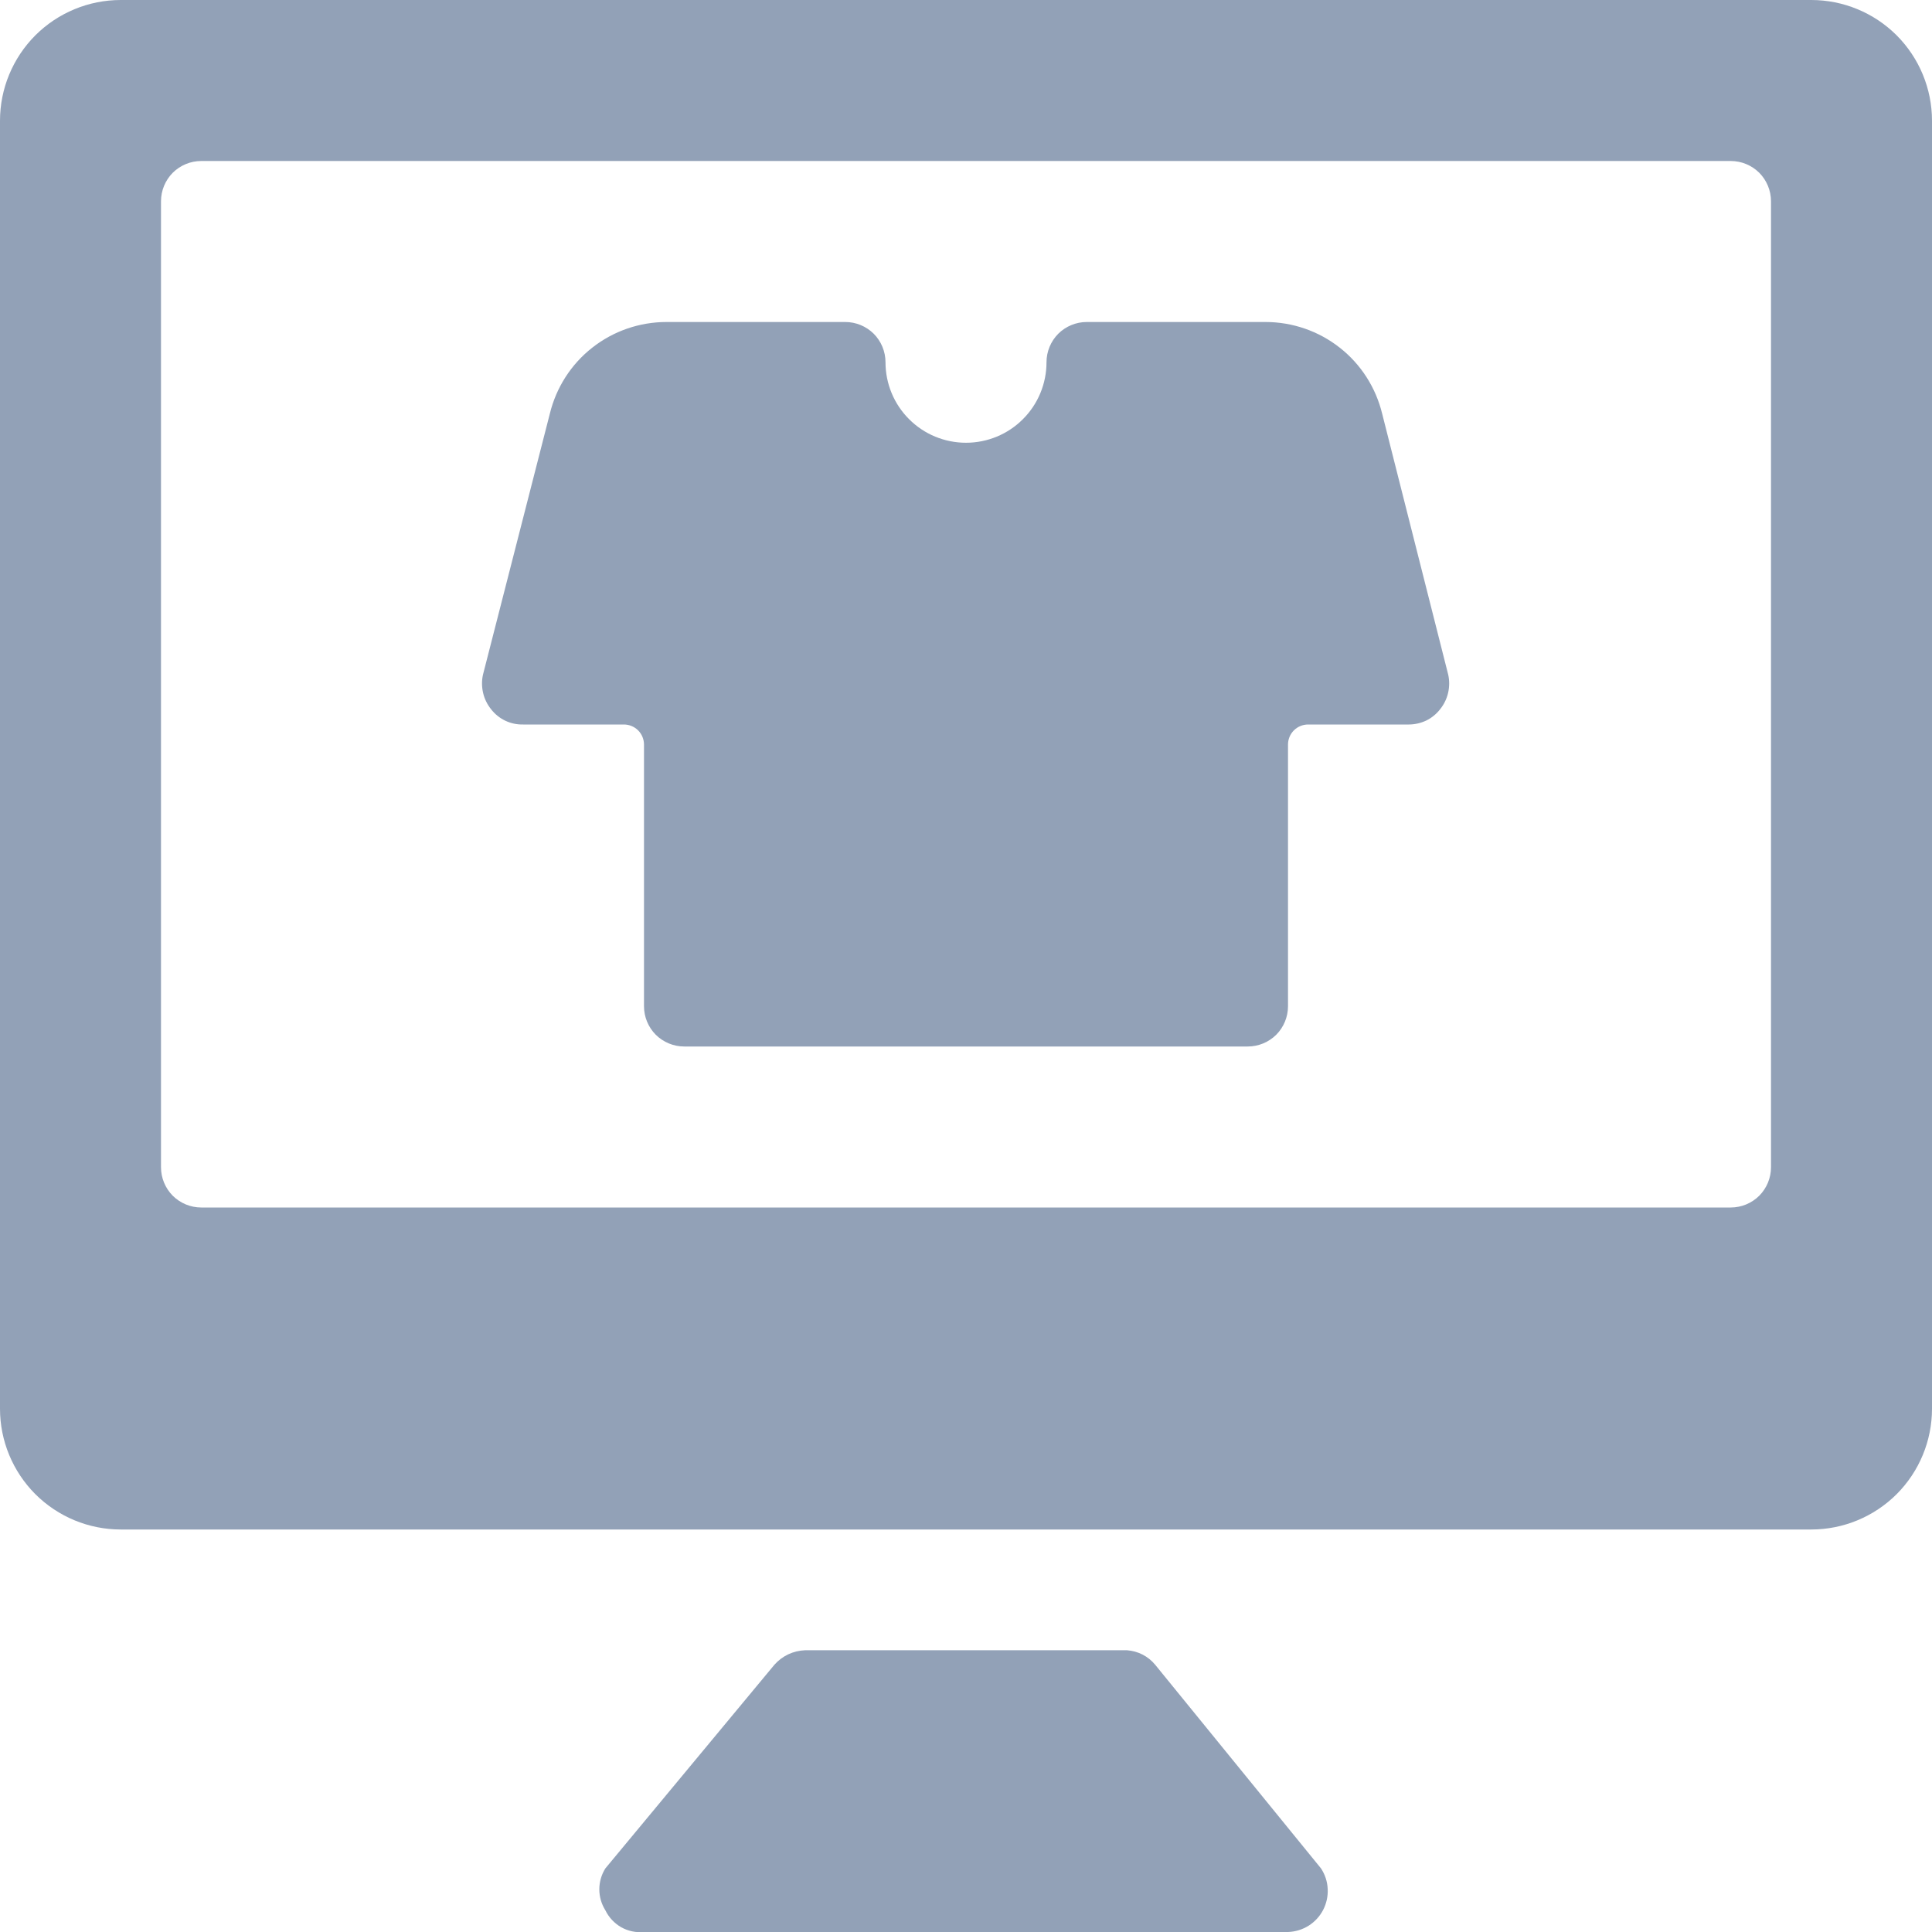
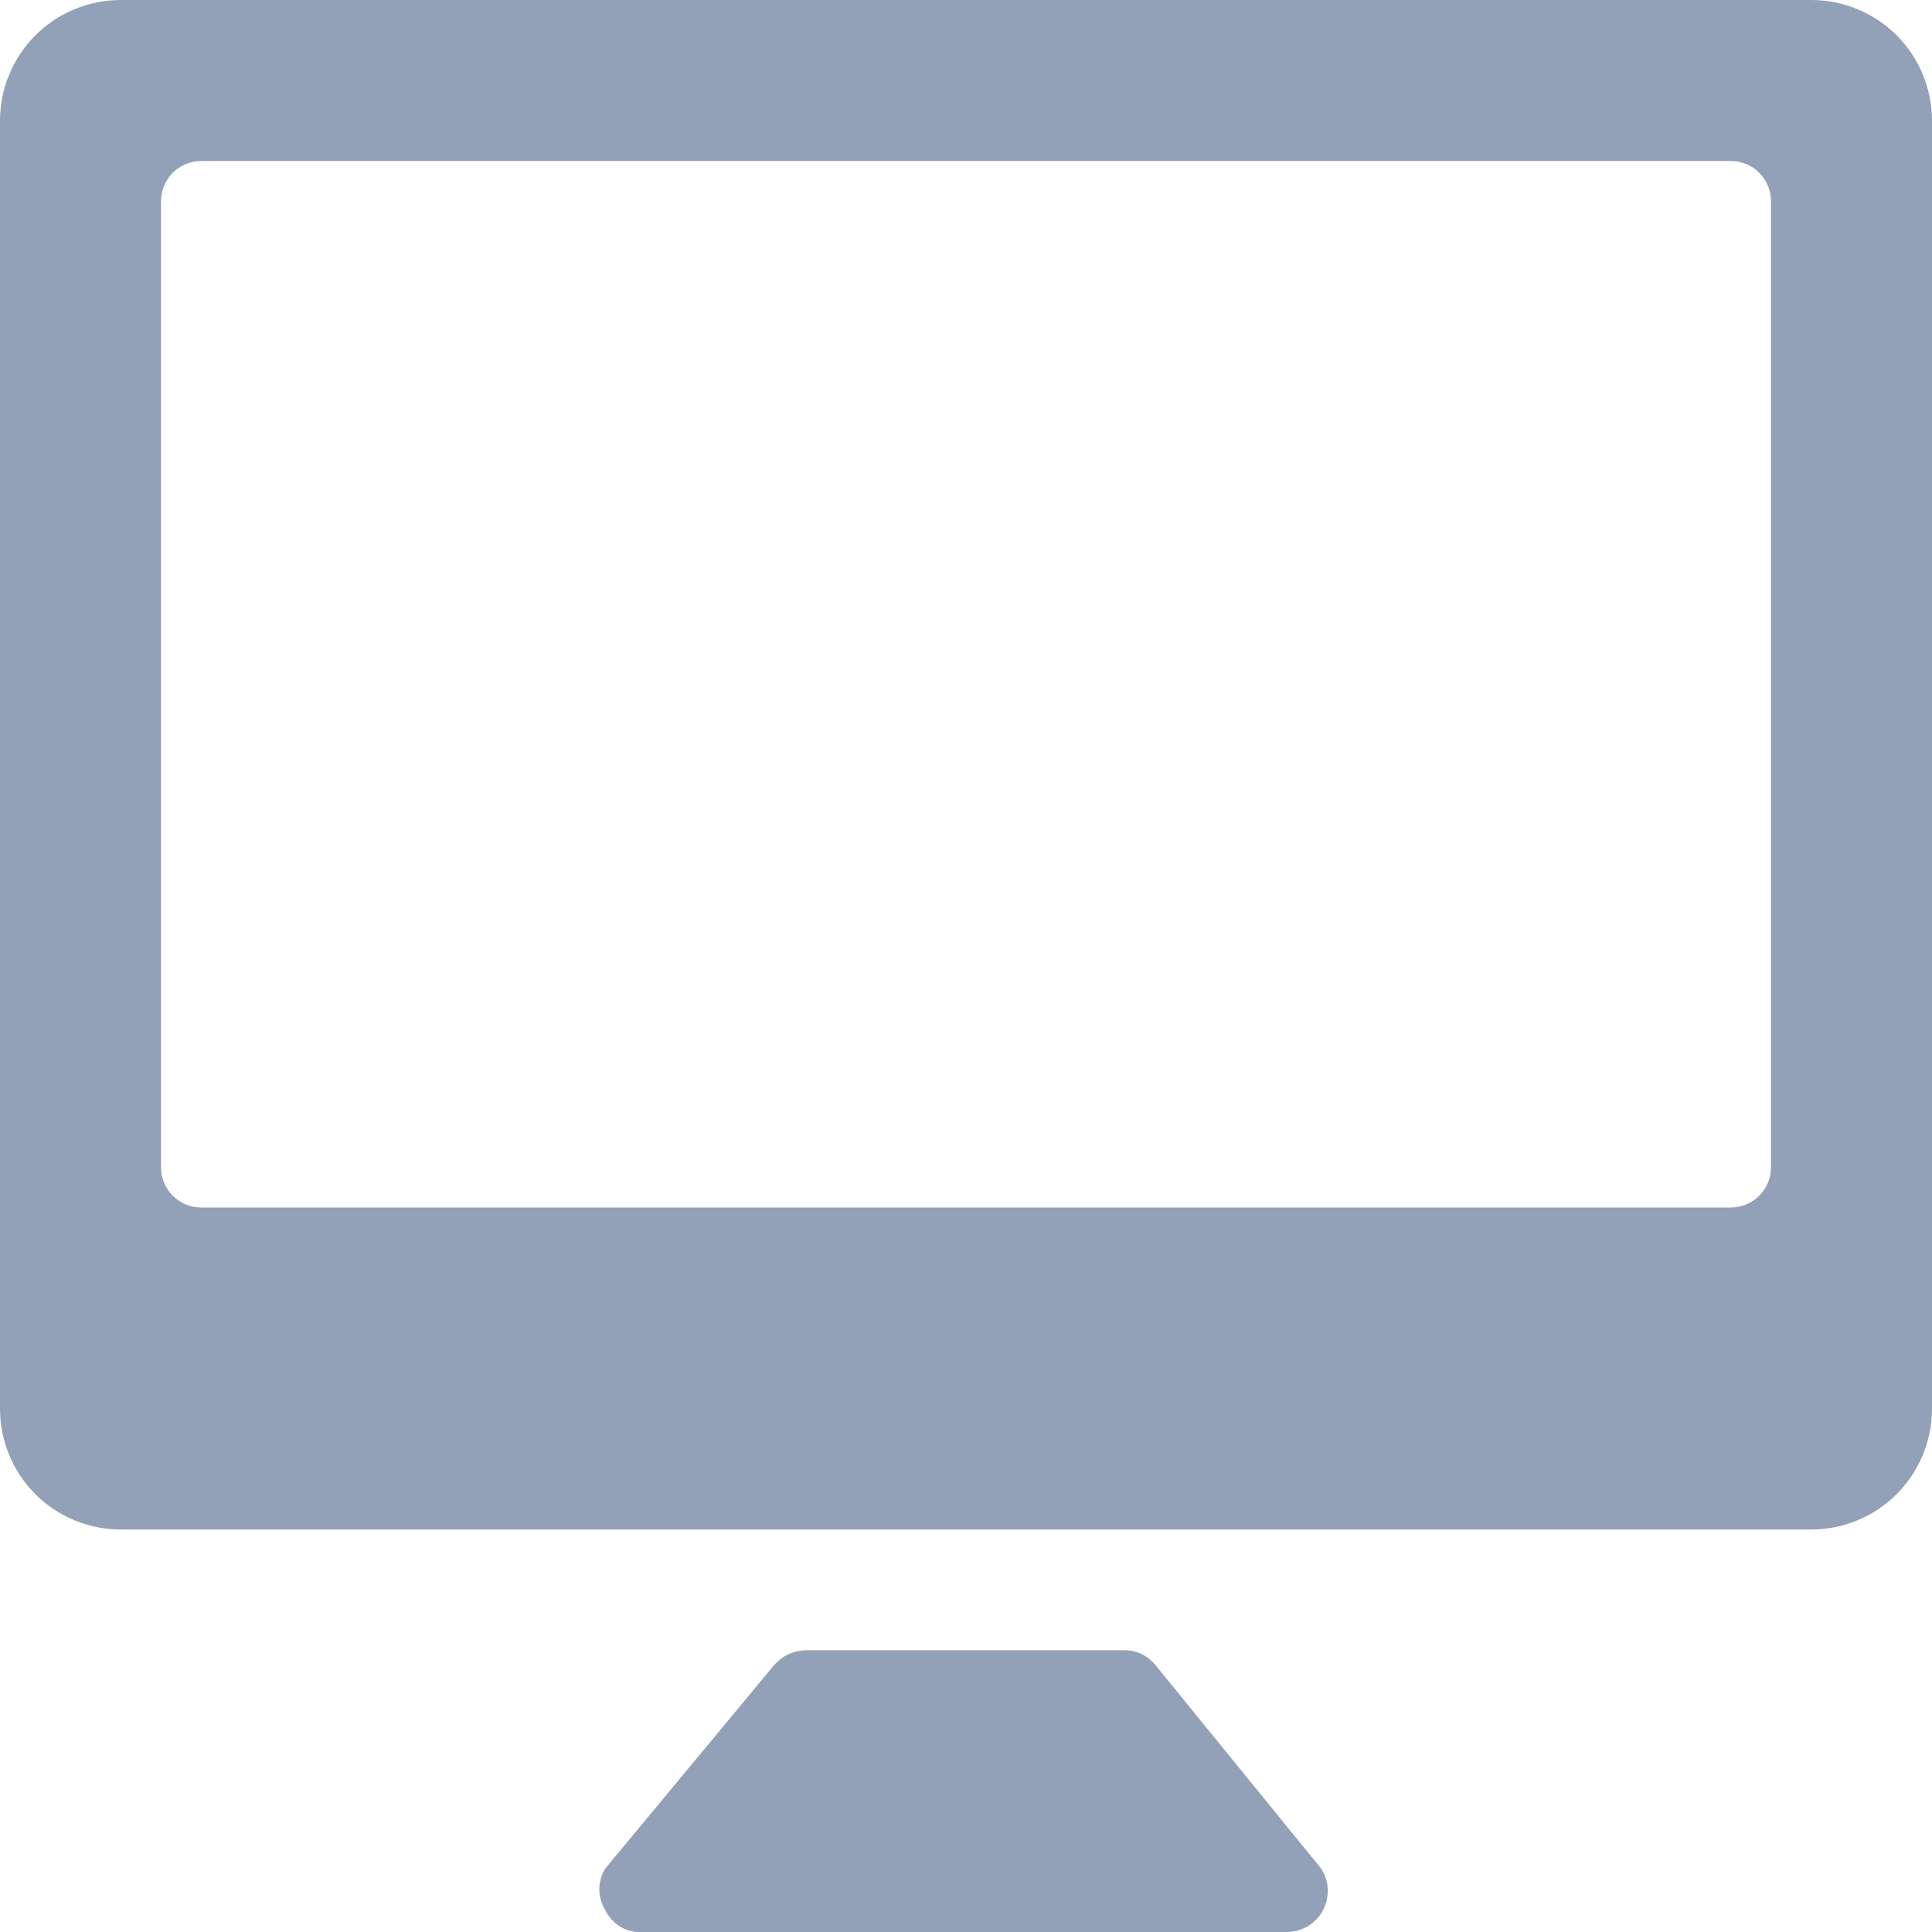
<svg xmlns="http://www.w3.org/2000/svg" width="24" height="24" viewBox="0 0 24 24" fill="none">
  <g clip-path="url(#clip0_59_19)">
    <path d="M22.5 0H1.5C1.102 0 0.721 0.158 0.439 0.439C0.158 0.721 0 1.102 0 1.5L0 17.5C0 17.898 0.158 18.279 0.439 18.561C0.721 18.842 1.102 19 1.5 19H22.5C22.898 19 23.279 18.842 23.561 18.561C23.842 18.279 24 17.898 24 17.5V1.5C24 1.102 23.842 0.721 23.561 0.439C23.279 0.158 22.898 0 22.5 0ZM22 14.5C22 14.633 21.947 14.76 21.854 14.854C21.76 14.947 21.633 15 21.5 15H2.5C2.367 15 2.24 14.947 2.146 14.854C2.053 14.76 2 14.633 2 14.5V2.5C2 2.367 2.053 2.24 2.146 2.146C2.24 2.053 2.367 2 2.5 2H21.5C21.633 2 21.76 2.053 21.854 2.146C21.947 2.24 22 2.367 22 2.5V14.5ZM14.35 20.68C14.307 20.628 14.254 20.585 14.194 20.554C14.133 20.523 14.068 20.505 14 20.5H10C9.928 20.503 9.857 20.52 9.791 20.551C9.726 20.582 9.668 20.626 9.62 20.68L7.52 23.21C7.471 23.288 7.445 23.378 7.445 23.47C7.445 23.562 7.471 23.652 7.52 23.73C7.563 23.819 7.632 23.892 7.717 23.941C7.803 23.989 7.902 24.01 8 24H16C16.091 23.997 16.179 23.97 16.256 23.922C16.332 23.874 16.395 23.806 16.437 23.725C16.478 23.645 16.498 23.555 16.493 23.464C16.489 23.373 16.46 23.286 16.41 23.21L14.35 20.68Z" fill="#92A1B7" />
-     <path d="M17.17 5.14C17.091 4.815 16.906 4.525 16.643 4.319C16.38 4.112 16.055 4 15.72 4H13.5C13.367 4 13.24 4.053 13.146 4.146C13.053 4.24 13 4.367 13 4.5C13 4.765 12.895 5.02 12.707 5.207C12.52 5.395 12.265 5.5 12 5.5C11.735 5.5 11.48 5.395 11.293 5.207C11.105 5.02 11 4.765 11 4.5C11 4.367 10.947 4.24 10.854 4.146C10.76 4.053 10.633 4 10.5 4H8.28C7.945 4 7.62 4.112 7.357 4.319C7.094 4.525 6.909 4.815 6.83 5.14L6 8.38C5.983 8.455 5.984 8.532 6.001 8.606C6.018 8.681 6.052 8.75 6.1 8.81C6.147 8.871 6.208 8.92 6.277 8.953C6.347 8.986 6.423 9.002 6.5 9H7.75C7.816 9 7.88 9.026 7.927 9.073C7.974 9.12 8 9.184 8 9.25V12.5C8 12.633 8.053 12.76 8.146 12.854C8.24 12.947 8.367 13 8.5 13H15.5C15.633 13 15.76 12.947 15.854 12.854C15.947 12.76 16 12.633 16 12.5V9.25C16 9.184 16.026 9.12 16.073 9.073C16.12 9.026 16.184 9 16.25 9H17.5C17.575 9 17.649 8.983 17.717 8.951C17.785 8.918 17.844 8.869 17.89 8.81C17.938 8.75 17.972 8.681 17.989 8.606C18.006 8.532 18.007 8.455 17.99 8.38L17.17 5.14Z" fill="#92A1B7" />
  </g>
  <defs>
    <clipPath id="clip0_59_19">
      <rect width="24" height="24" fill="white" />
    </clipPath>
  </defs>
</svg>